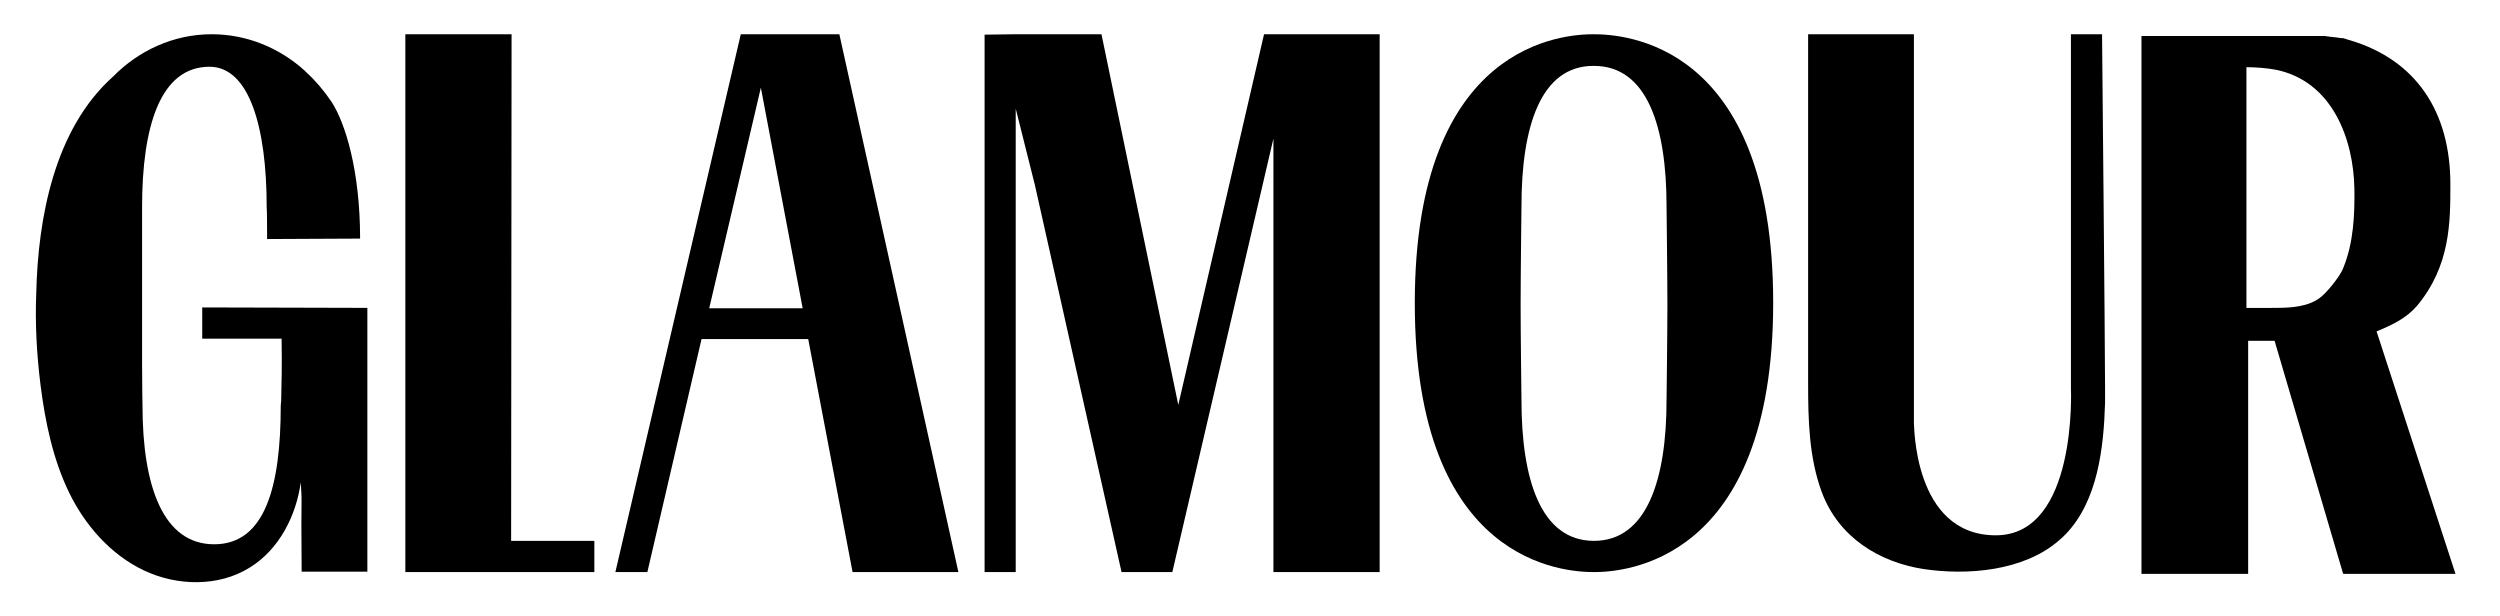
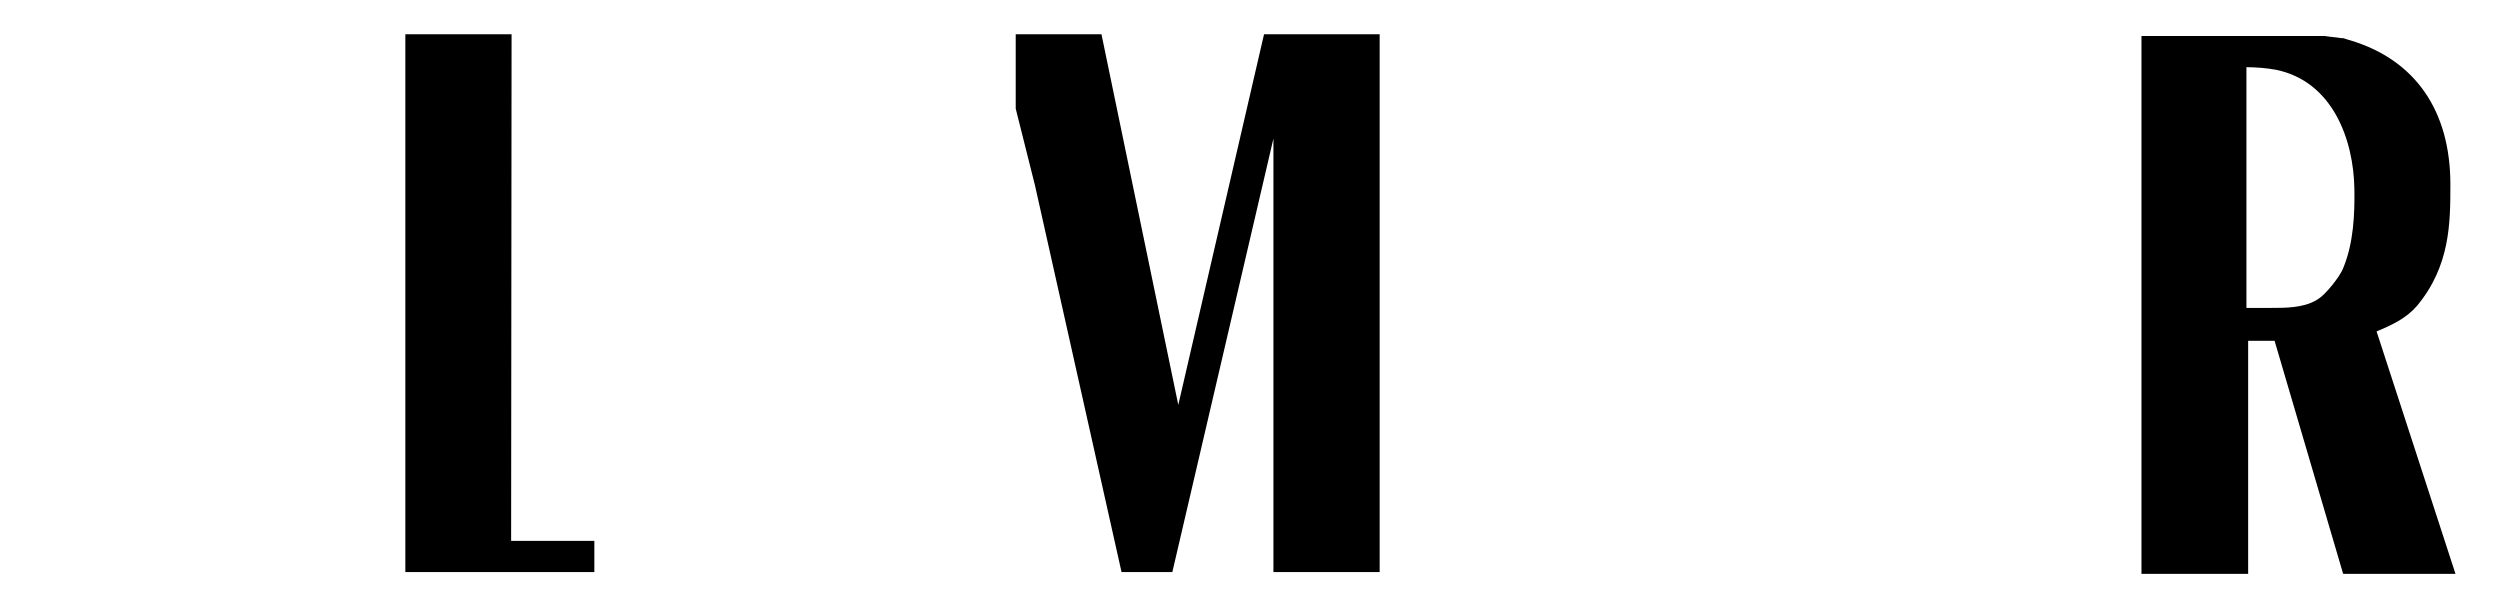
<svg xmlns="http://www.w3.org/2000/svg" fill="none" viewBox="0 0 73 18" height="18" width="73">
  <path fill="black" d="M17.355 15.793H14.925L14.938 1H11.836V16.705H15H17.355V15.793Z" />
-   <path fill="black" d="M21.631 1L17.969 16.705H18.903L20.485 9.901H23.6L24.895 16.705H27.985L24.509 1H21.631ZM20.709 9.002L22.217 2.56L23.438 9.002H20.709Z" />
-   <path fill="black" d="M36.91 1L34.406 11.823L32.163 1H29.659L28.75 1.012V16.705H29.659V3.172L30.22 5.407L32.749 16.705H34.082H34.232L37.184 4.046V16.705H40.286V1H36.91Z" />
-   <path fill="black" d="M44.427 6.019C44.427 6.019 44.402 8.078 44.402 8.902C44.402 9.726 44.427 11.686 44.427 11.686C44.427 13.996 44.988 15.793 46.545 15.793C48.09 15.793 48.663 13.996 48.663 11.686C48.663 11.686 48.688 9.726 48.688 8.902C48.688 8.078 48.663 6.019 48.663 6.019C48.663 3.709 48.102 1.924 46.545 1.924C44.988 1.911 44.427 3.697 44.427 6.019ZM51.777 8.84C51.777 16.455 47.38 16.705 46.545 16.705C45.71 16.705 41.312 16.48 41.312 8.852C41.312 1.225 45.698 1 46.532 1C47.38 1 51.777 1.212 51.777 8.84Z" />
-   <path fill="black" d="M58.278 15.631C60.67 15.631 60.471 11.337 60.471 11.337C60.471 10.163 60.471 1.087 60.471 1H61.38C61.38 1.087 61.468 10.163 61.468 11.337C61.468 11.474 61.468 11.611 61.468 11.749C61.43 13.072 61.256 14.62 60.322 15.594C60.259 15.656 60.197 15.719 60.122 15.781C59.088 16.68 57.444 16.805 56.173 16.617C54.89 16.418 53.694 15.706 53.196 14.37C52.822 13.359 52.797 12.261 52.797 11.187C52.797 11.174 52.797 1 52.797 1H55.886V12.31C55.886 12.323 55.886 12.335 55.886 12.348C55.899 12.348 55.849 15.631 58.278 15.631Z" />
+   <path fill="black" d="M36.91 1L34.406 11.823L32.163 1H29.659V16.705H29.659V3.172L30.22 5.407L32.749 16.705H34.082H34.232L37.184 4.046V16.705H40.286V1H36.91Z" />
  <path fill="black" d="M69.396 9.677C69.844 9.49 70.255 9.303 70.579 8.928C71.551 7.755 71.551 6.494 71.551 5.383C71.551 3.235 70.529 1.762 68.661 1.188C68.636 1.176 68.611 1.176 68.573 1.163C68.561 1.163 68.561 1.163 68.549 1.151H68.536C68.511 1.138 68.486 1.138 68.461 1.126C68.436 1.113 68.412 1.113 68.374 1.113H68.362C68.337 1.113 68.312 1.101 68.274 1.101C68.249 1.101 68.225 1.088 68.187 1.088C68.175 1.088 68.175 1.088 68.162 1.088C68.137 1.088 68.1 1.076 68.075 1.076H68.063C68.038 1.076 68.013 1.076 67.988 1.063H67.975C67.951 1.063 67.926 1.063 67.901 1.051H67.888C67.863 1.051 67.851 1.051 67.826 1.051H67.814C67.789 1.051 67.764 1.051 67.751 1.051H67.739C67.714 1.051 67.701 1.051 67.689 1.051H67.676C67.651 1.051 67.639 1.051 67.614 1.051H67.602C67.589 1.051 67.564 1.051 67.552 1.051C67.552 1.051 67.552 1.051 67.539 1.051C67.527 1.051 67.502 1.051 67.49 1.051H67.477C67.465 1.051 67.452 1.051 67.44 1.051C67.427 1.051 67.415 1.051 67.415 1.051C67.402 1.051 67.402 1.051 67.402 1.051H65.608H62.531V16.756H65.646V9.952H66.418L68.412 16.73L68.424 16.756H71.7L69.396 9.677ZM66.306 8.991C66.244 8.991 65.596 8.991 65.596 8.991C65.596 8.104 65.596 1.95 65.596 1.962C65.858 1.962 66.194 1.987 66.456 2.037C68.112 2.374 68.723 4.072 68.748 5.508C68.76 6.257 68.723 7.08 68.436 7.792C68.362 7.992 68.225 8.167 68.088 8.341C67.951 8.504 67.801 8.678 67.614 8.778C67.228 8.991 66.742 8.991 66.306 8.991Z" />
-   <path fill="black" d="M9.68 2.972C10.079 3.584 10.515 4.97 10.515 6.967C9.755 6.967 8.459 6.98 7.799 6.98V6.805C7.799 6.168 7.787 6.043 7.787 6.043C7.787 3.709 7.276 1.949 6.117 1.949C4.672 1.949 4.149 3.709 4.149 6.043V10.638C4.149 11.287 4.161 11.836 4.161 11.836C4.161 14.22 4.772 15.893 6.254 15.893C7.737 15.893 8.198 14.22 8.198 11.836L8.21 11.711C8.223 11.162 8.235 10.713 8.223 9.889C7.5 9.889 6.628 9.889 5.905 9.889C5.905 9.676 5.905 9.189 5.905 8.977C7.512 8.977 9.12 8.99 10.727 8.99C10.727 11.686 10.727 13.996 10.727 16.692C10.116 16.692 9.406 16.692 8.808 16.692C8.783 14.083 8.833 14.957 8.783 14.083C8.646 15.069 8.148 16.043 7.301 16.567C6.391 17.142 5.17 17.117 4.199 16.655C3.227 16.193 2.479 15.332 2.018 14.383C1.545 13.409 1.321 12.323 1.184 11.249C1.072 10.35 1.022 9.452 1.059 8.553C1.109 6.381 1.582 3.771 3.302 2.236C4.049 1.474 5.071 1 6.179 1C7.213 1 8.16 1.399 8.895 2.061C8.895 2.061 8.908 2.074 8.92 2.086C9.194 2.336 9.443 2.623 9.68 2.972Z" />
</svg>